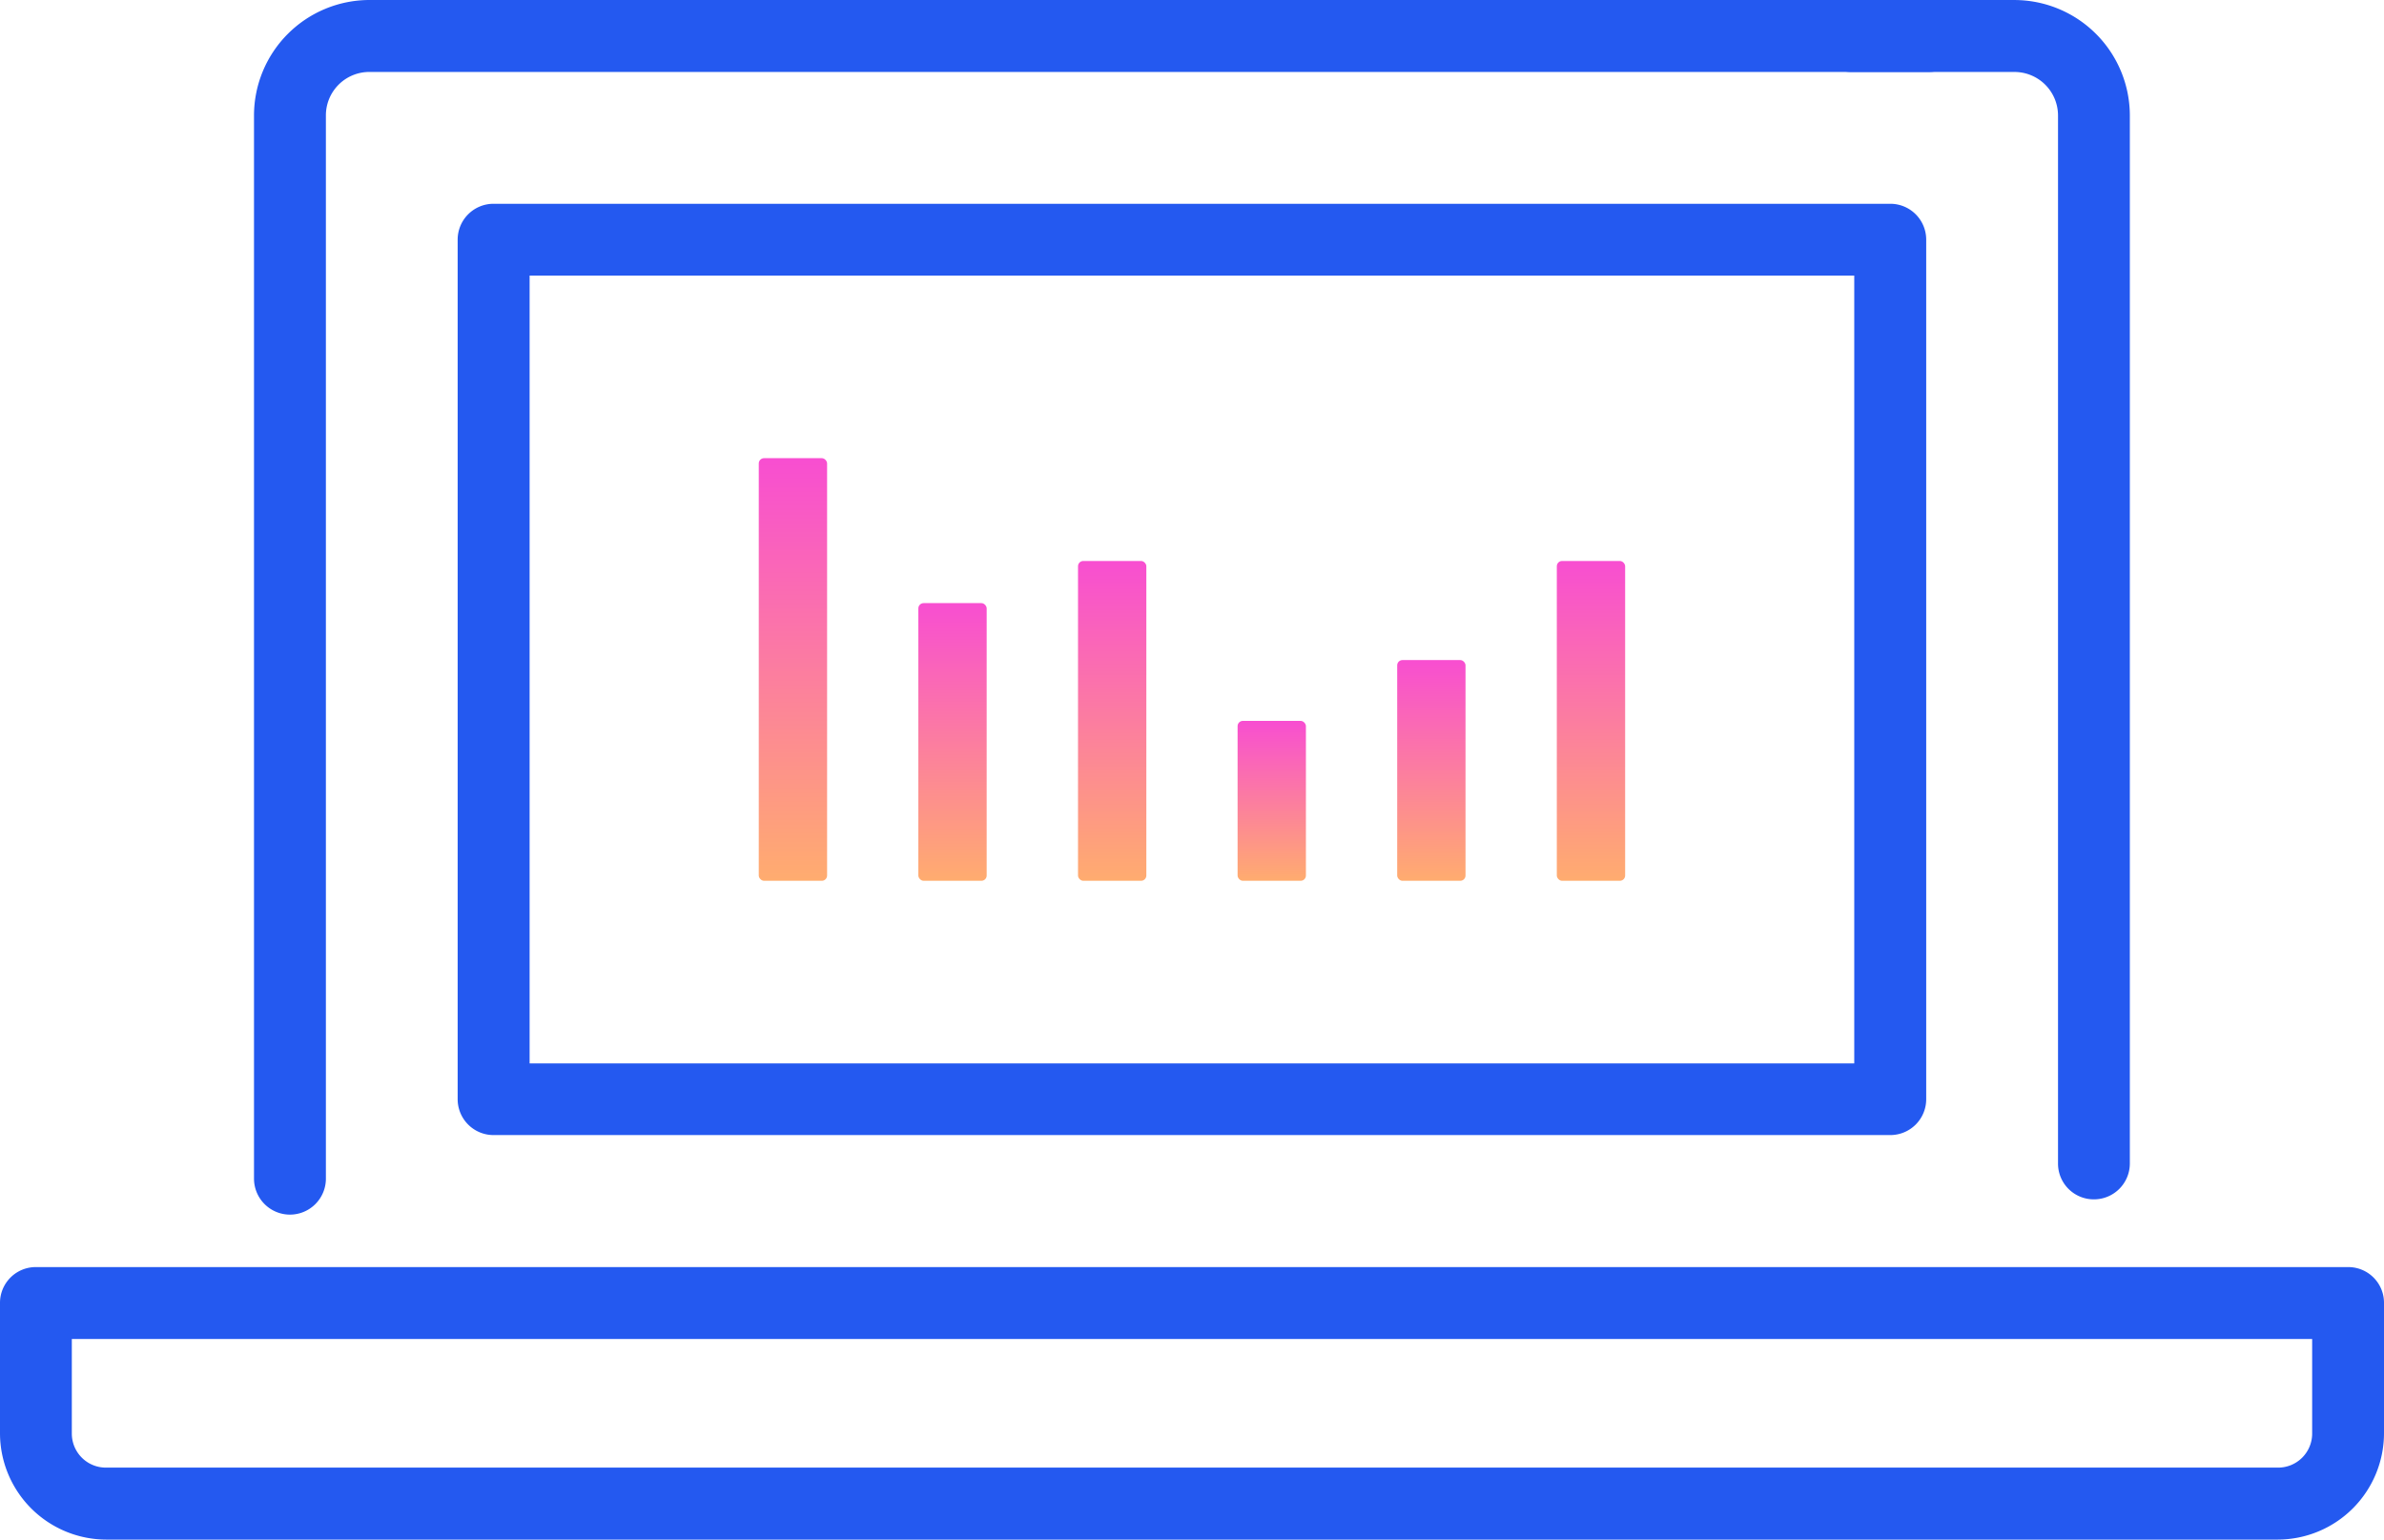
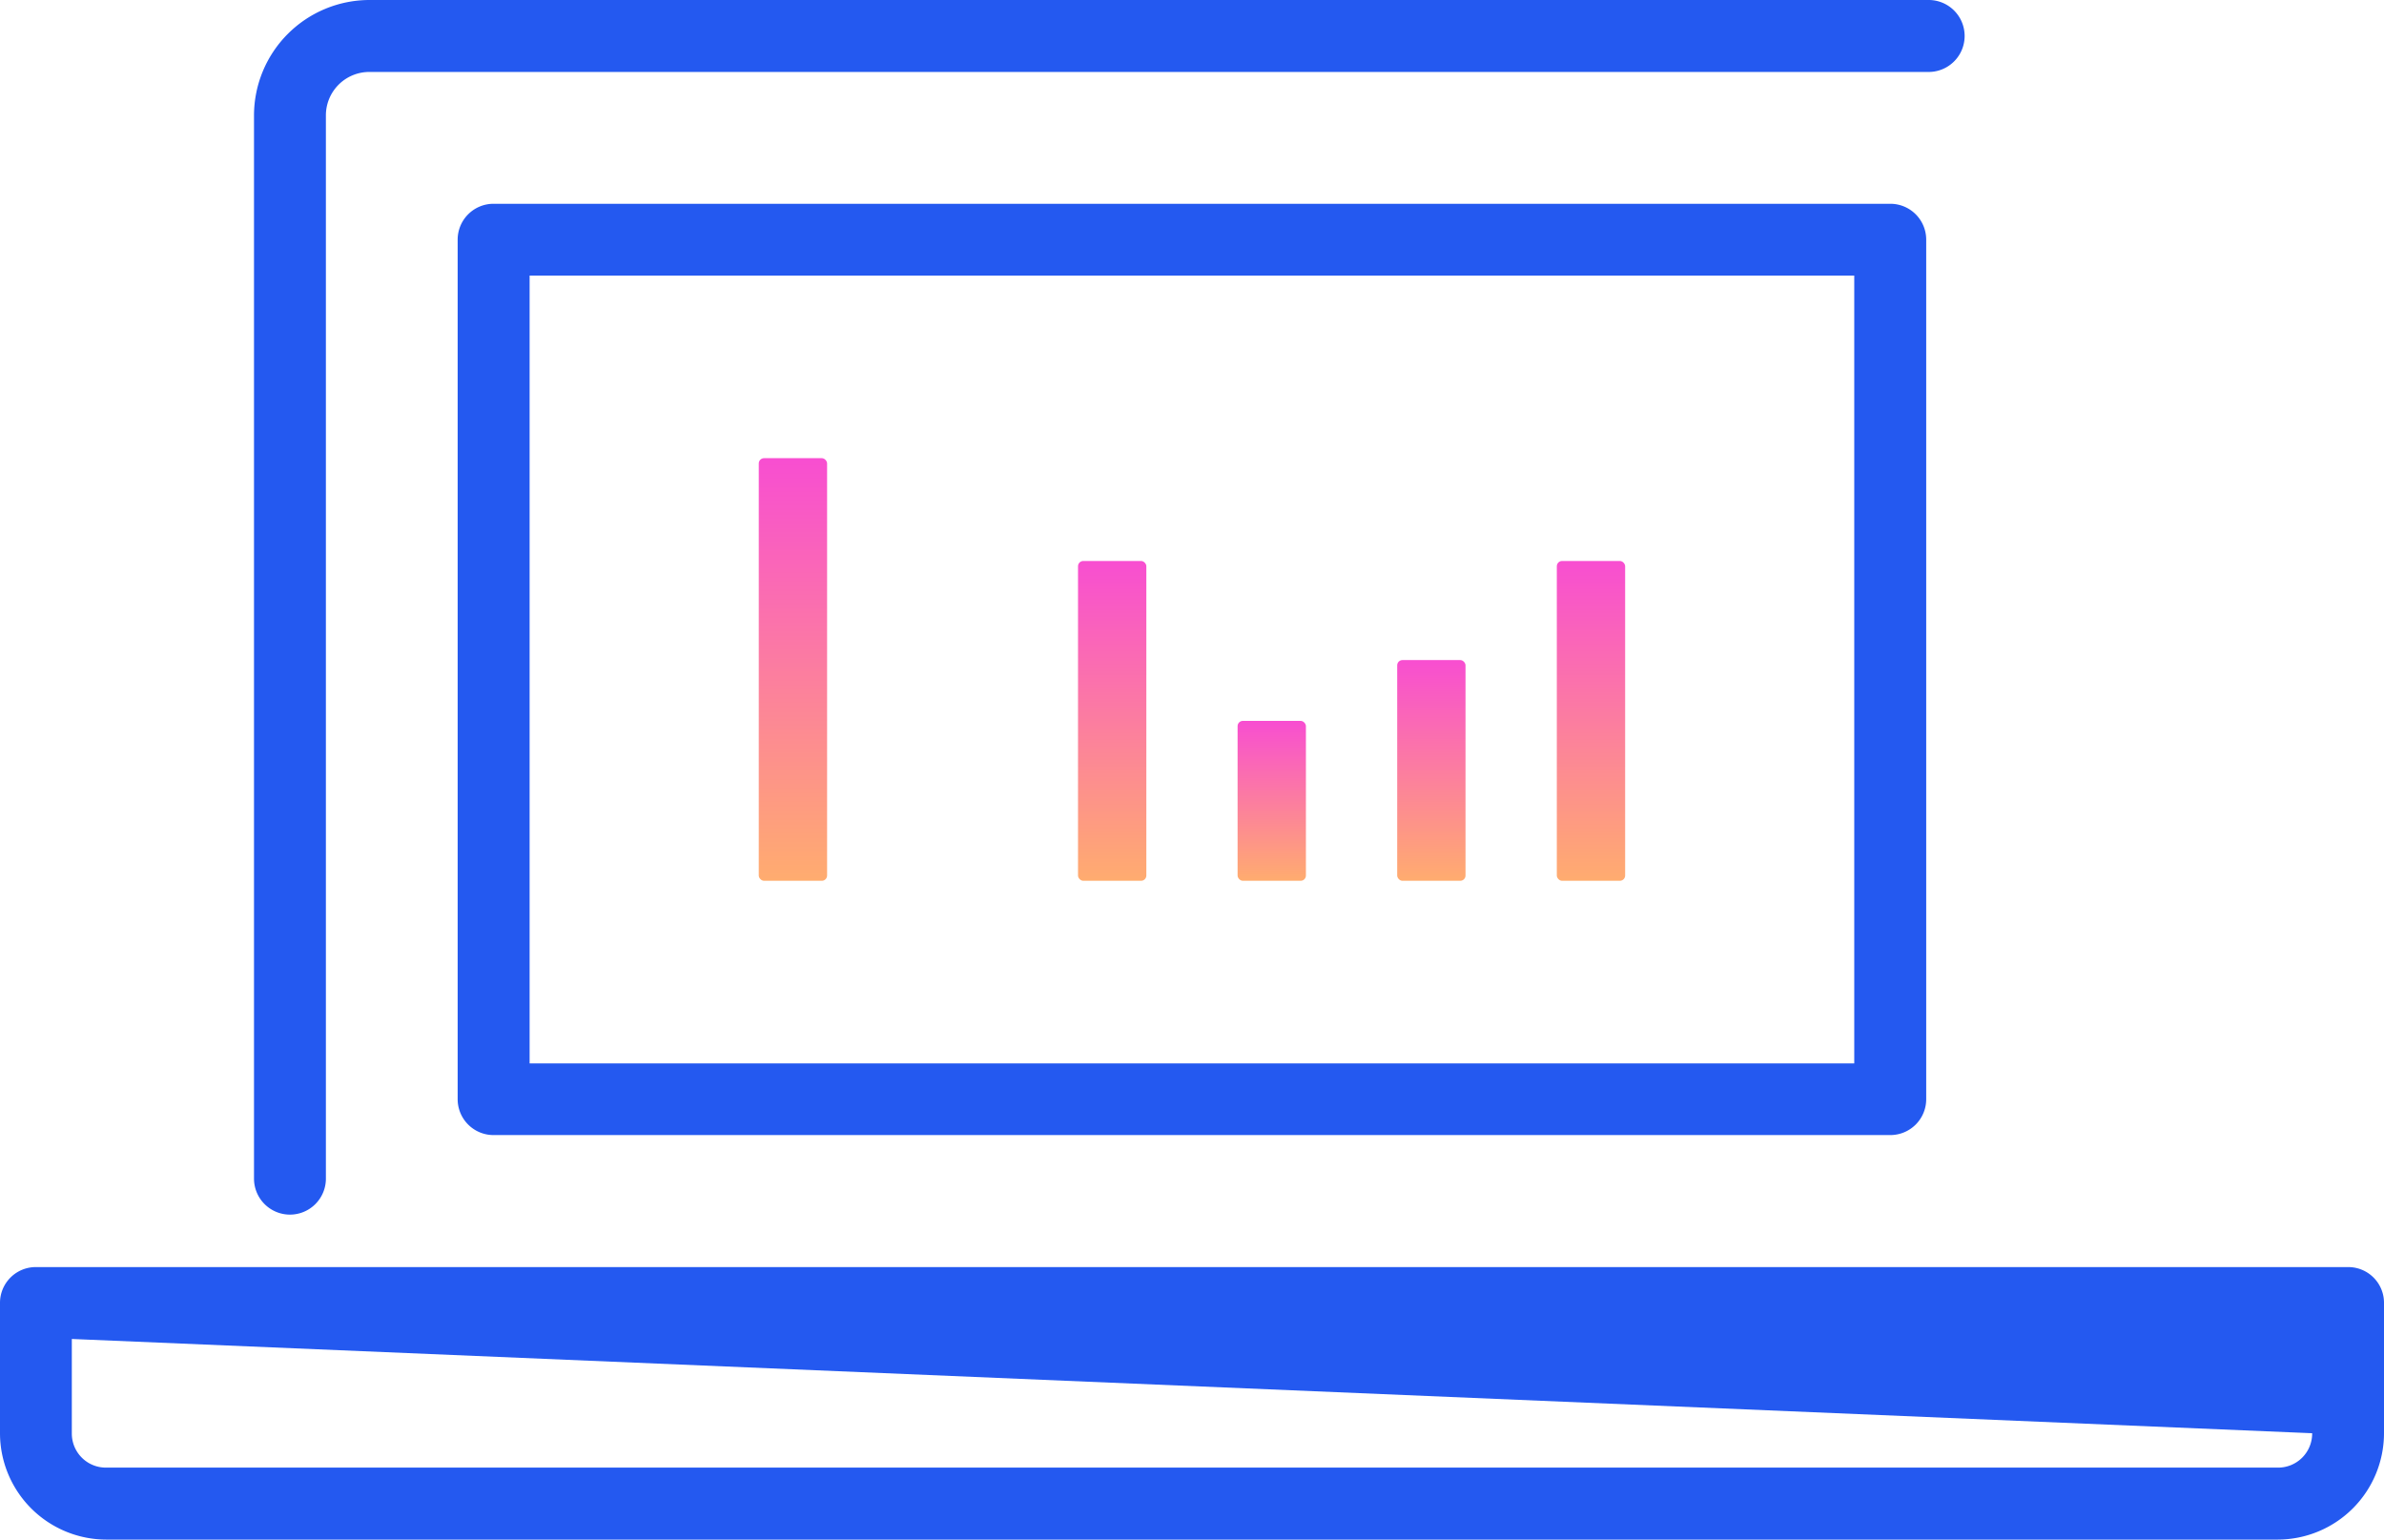
<svg xmlns="http://www.w3.org/2000/svg" width="107.25" height="69.264" viewBox="0 0 107.25 69.264">
  <defs>
    <linearGradient id="linear-gradient" x1="0.5" x2="0.5" y2="1" gradientUnits="objectBoundingBox">
      <stop offset="0" stop-color="#ffac6f" />
      <stop offset="1" stop-color="#f84ed1" />
    </linearGradient>
  </defs>
  <g id="Group_4632" data-name="Group 4632" transform="translate(-2123.146 -788.086)">
    <g id="Group_4631" data-name="Group 4631" transform="translate(2123.146 788.086)">
      <g id="Group_4626" data-name="Group 4626" transform="translate(81.636)">
-         <path id="Path_1307" data-name="Path 1307" d="M2148.317,842.044a1.608,1.608,0,0,1-1.613-1.612V793.279a1.959,1.959,0,0,0-1.962-1.955h-7.369a1.619,1.619,0,0,1,0-3.237h7.369a5.2,5.2,0,0,1,5.193,5.193v47.154A1.614,1.614,0,0,1,2148.317,842.044Z" transform="translate(-2135.755 -788.086)" fill="#2459f0" />
-       </g>
+         </g>
      <g id="Group_4627" data-name="Group 4627" transform="translate(11.427)">
        <path id="Path_1308" data-name="Path 1308" d="M2126.53,842.731a1.62,1.62,0,0,1-1.619-1.619V793.279a5.2,5.2,0,0,1,5.193-5.193h70.185a1.619,1.619,0,0,1,0,3.237H2130.1a1.954,1.954,0,0,0-1.955,1.955v47.834A1.618,1.618,0,0,1,2126.53,842.731Z" transform="translate(-2124.911 -788.086)" fill="#2459f0" />
      </g>
      <g id="Group_4629" data-name="Group 4629" transform="translate(20.589 9.168)">
        <path id="Path_1309" data-name="Path 1309" d="M2190.773,831.4h-62.829a1.614,1.614,0,0,1-1.618-1.612V791.114a1.614,1.614,0,0,1,1.618-1.612h8.028a1.615,1.615,0,1,1,0,3.231h-6.409v35.442h59.592V792.733h-56.872a1.615,1.615,0,0,1,0-3.231h58.49a1.614,1.614,0,0,1,1.619,1.612v38.679A1.614,1.614,0,0,1,2190.773,831.4Z" transform="translate(-2126.326 -789.502)" fill="#2459f0" />
        <g id="Group_4628" data-name="Group 4628" transform="translate(13.546 11.445)">
          <rect id="Rectangle_1816" data-name="Rectangle 1816" width="3.074" height="19.013" rx="0.237" transform="translate(3.074 19.013) rotate(-180)" fill="url(#linear-gradient)" />
-           <rect id="Rectangle_1817" data-name="Rectangle 1817" width="3.074" height="12.492" rx="0.237" transform="translate(10.253 19.013) rotate(180)" fill="url(#linear-gradient)" />
          <rect id="Rectangle_1818" data-name="Rectangle 1818" width="3.074" height="14.388" rx="0.237" transform="translate(17.436 19.013) rotate(180)" fill="url(#linear-gradient)" />
          <rect id="Rectangle_1819" data-name="Rectangle 1819" width="3.074" height="7.194" rx="0.237" transform="translate(24.615 19.013) rotate(-180)" fill="url(#linear-gradient)" />
          <rect id="Rectangle_1820" data-name="Rectangle 1820" width="3.074" height="9.93" rx="0.237" transform="translate(31.795 19.013) rotate(180)" fill="url(#linear-gradient)" />
          <rect id="Rectangle_1821" data-name="Rectangle 1821" width="3.074" height="14.388" rx="0.237" transform="translate(38.976 19.013) rotate(180)" fill="url(#linear-gradient)" />
        </g>
      </g>
      <g id="Group_4630" data-name="Group 4630" transform="translate(0 57.008)">
-         <path id="Path_1310" data-name="Path 1310" d="M2225.612,809.148h-97.68a4.791,4.791,0,0,1-4.786-4.785V798.5a1.609,1.609,0,0,1,1.613-1.612h104.025a1.607,1.607,0,0,1,1.612,1.612v5.859A4.79,4.79,0,0,1,2225.612,809.148Zm-99.235-9.026v4.241a1.533,1.533,0,0,0,1.554,1.547h97.68a1.532,1.532,0,0,0,1.553-1.547v-4.241Z" transform="translate(-2123.146 -796.891)" fill="#2459f0" />
+         <path id="Path_1310" data-name="Path 1310" d="M2225.612,809.148h-97.68a4.791,4.791,0,0,1-4.786-4.785V798.5a1.609,1.609,0,0,1,1.613-1.612h104.025a1.607,1.607,0,0,1,1.612,1.612v5.859A4.79,4.79,0,0,1,2225.612,809.148Zm-99.235-9.026v4.241a1.533,1.533,0,0,0,1.554,1.547h97.68a1.532,1.532,0,0,0,1.553-1.547Z" transform="translate(-2123.146 -796.891)" fill="#2459f0" />
      </g>
    </g>
  </g>
</svg>